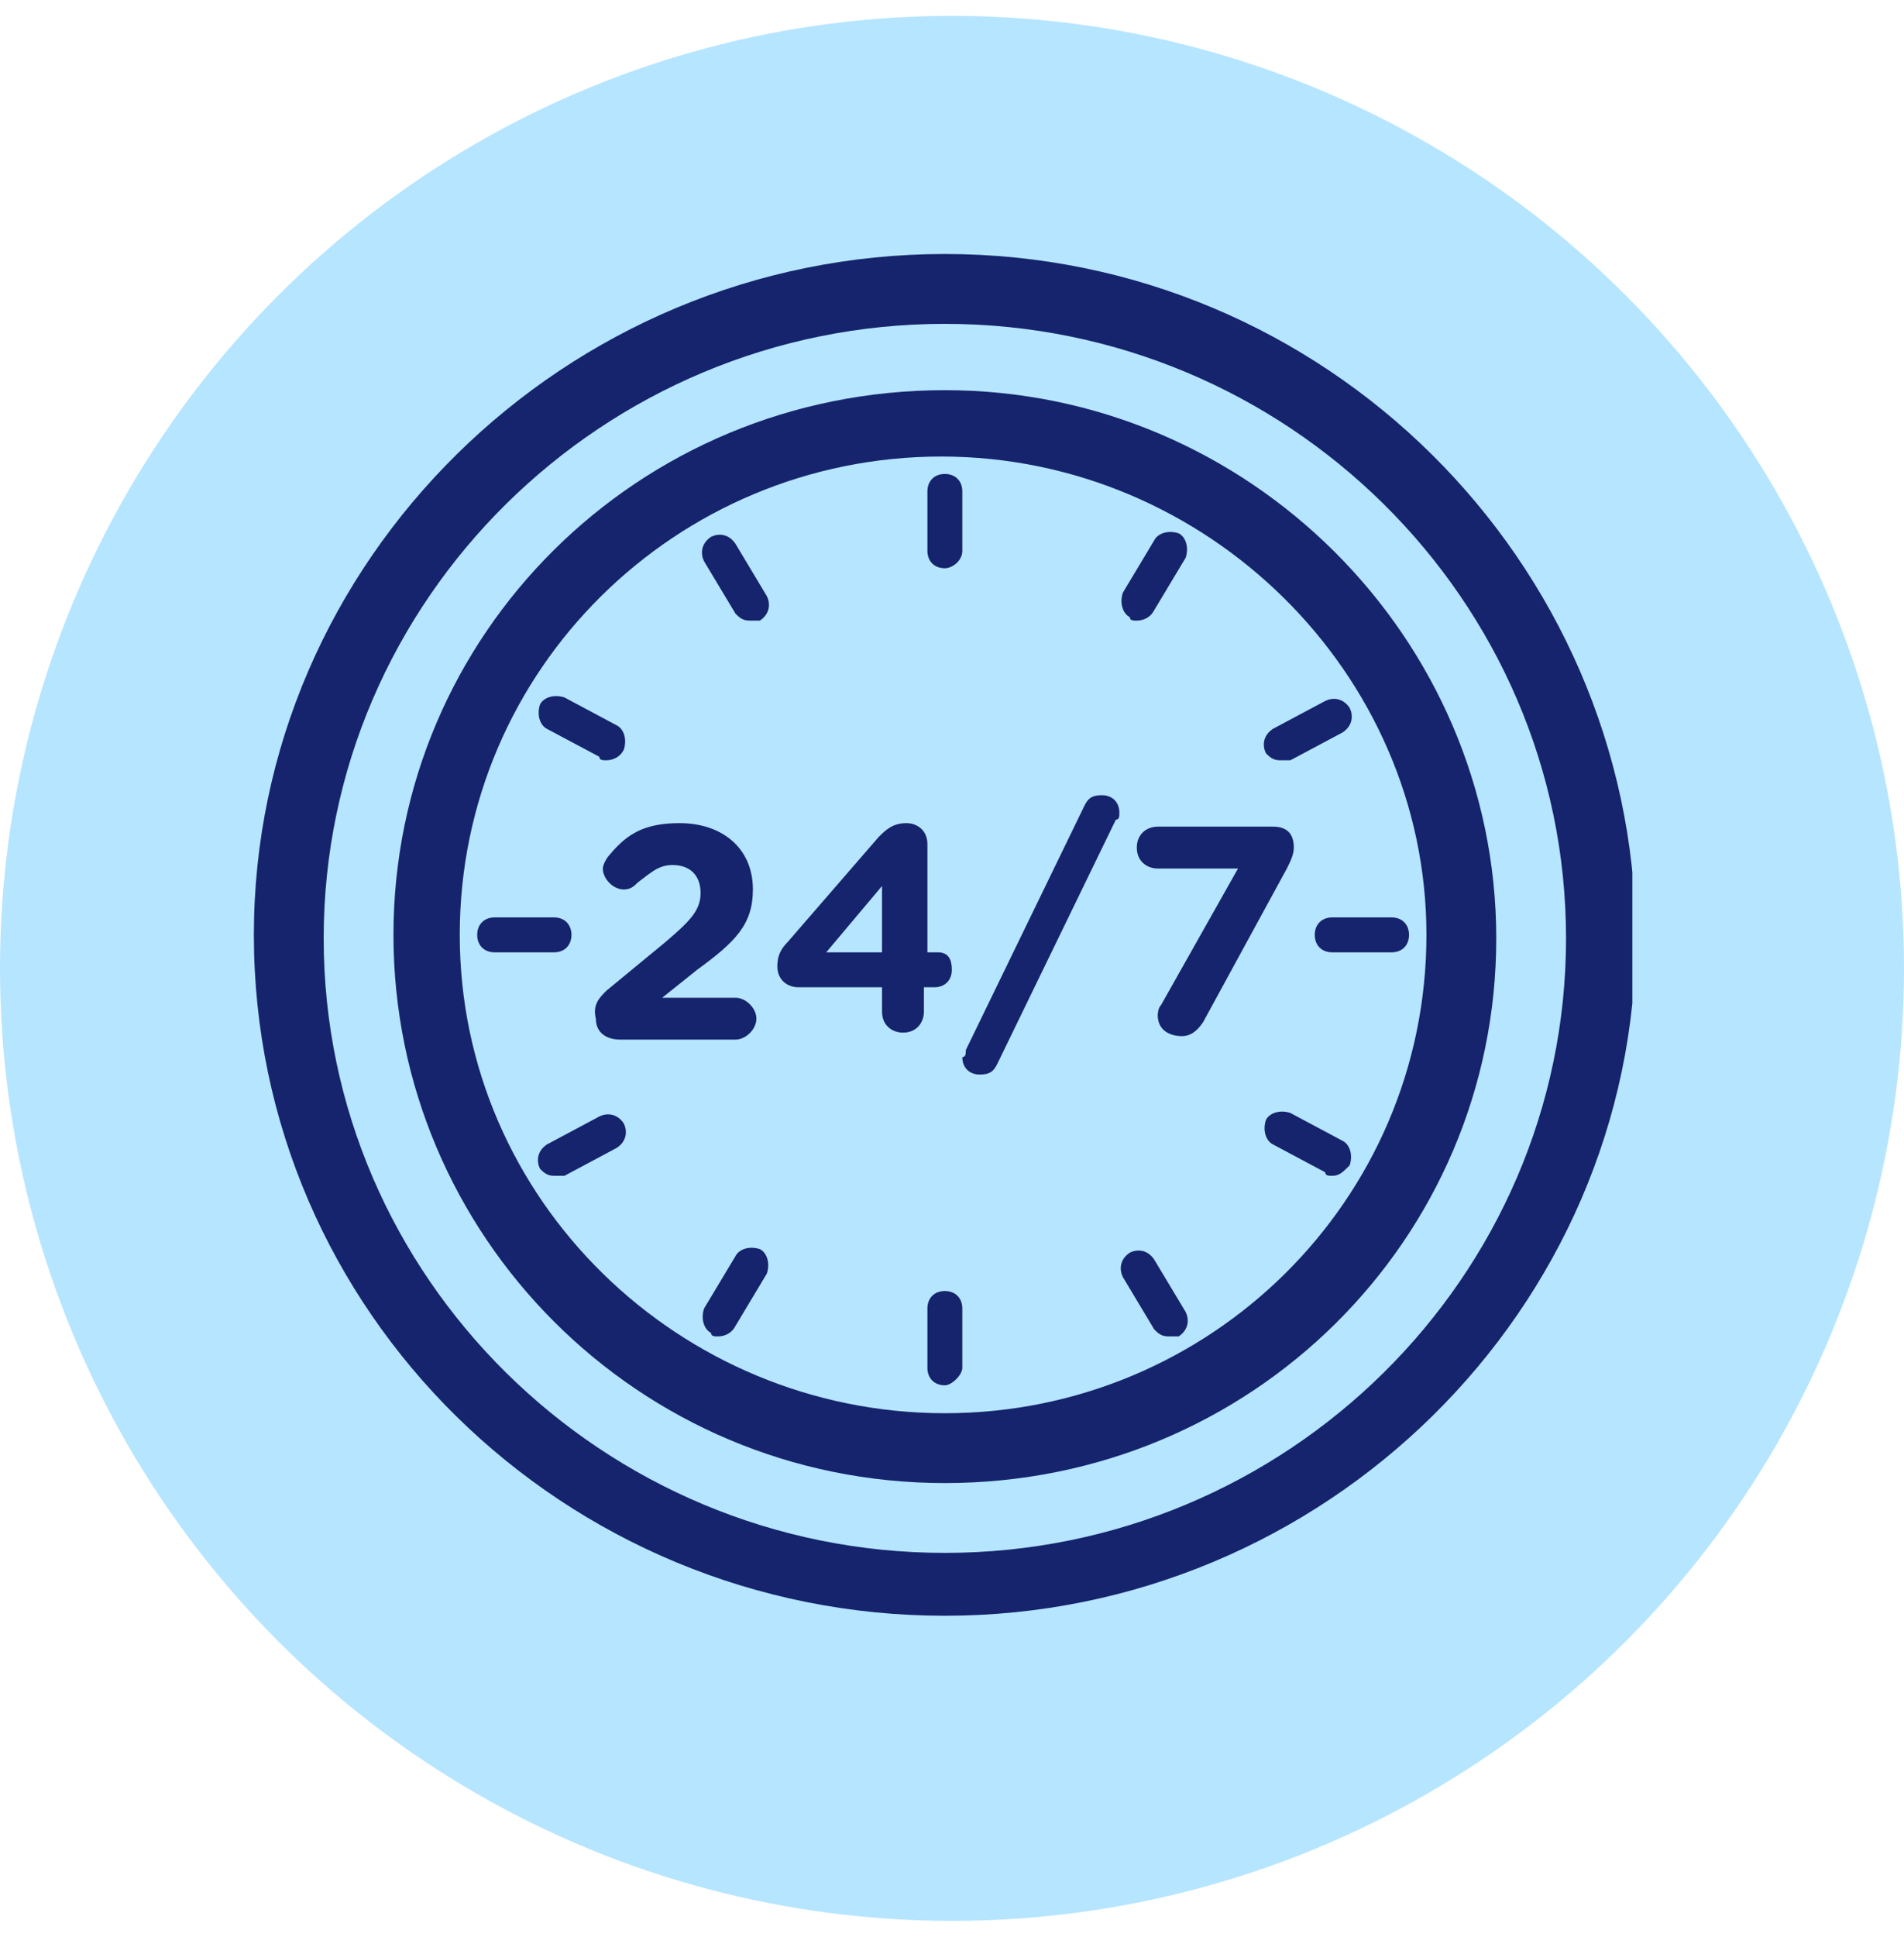
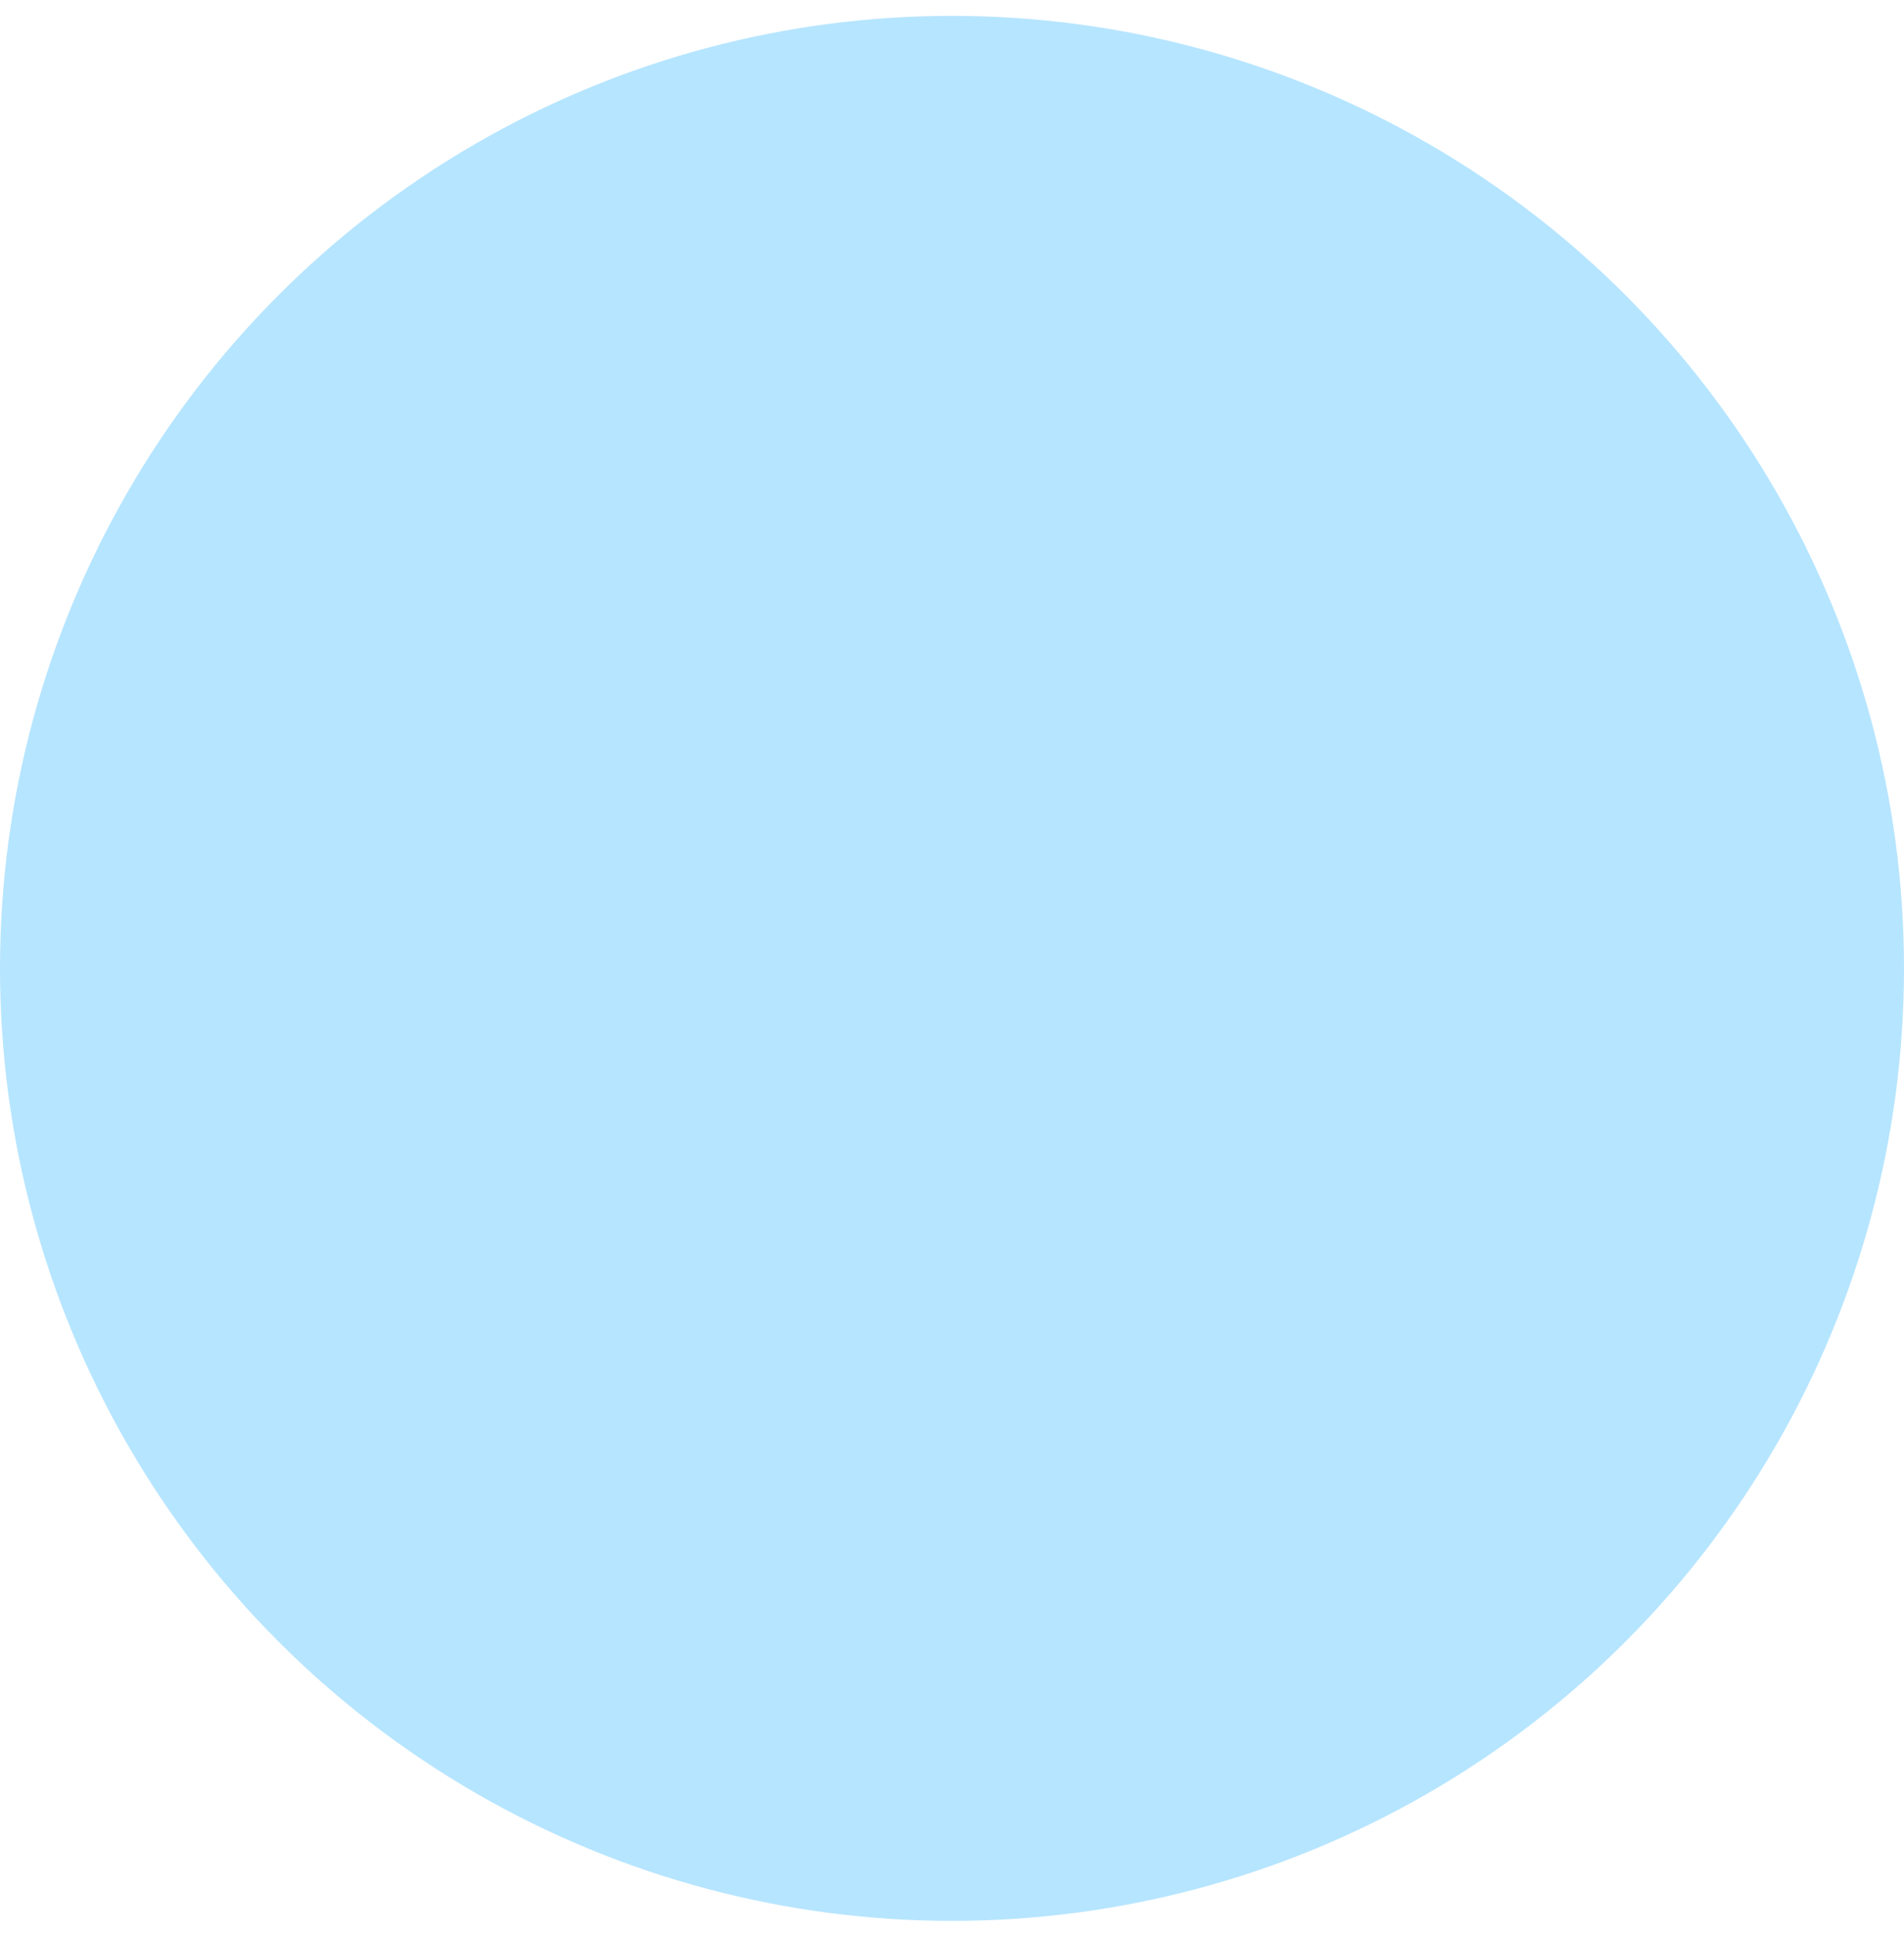
<svg xmlns="http://www.w3.org/2000/svg" width="60" height="61" viewBox="0 0 60 61" fill="none">
  <circle cx="30" cy="30.5" r="30" fill="#B6E5FF" />
  <g clip-path="url(#clip0)">
    <path fill-rule="evenodd" clip-rule="evenodd" d="M29.775 12.289C20.097 12.289 12.399 19.987 12.399 29.445C12.399 38.903 20.097 46.711 29.775 46.711C39.453 46.711 47.151 39.013 47.151 29.555C47.151 20.097 39.343 12.289 29.775 12.289Z" fill="#15246D" />
-     <path fill-rule="evenodd" clip-rule="evenodd" d="M44.951 29.445C44.951 37.803 38.133 44.511 29.775 44.511C21.417 44.511 14.488 37.803 14.488 29.445C14.488 21.087 21.307 14.379 29.665 14.379C38.023 14.379 44.951 21.197 44.951 29.445Z" fill="#B6E5FF" />
    <path fill-rule="evenodd" clip-rule="evenodd" d="M29.775 17.898C29.445 17.898 29.225 17.678 29.225 17.348V15.478C29.225 15.148 29.445 14.928 29.775 14.928C30.105 14.928 30.325 15.148 30.325 15.478V17.348C30.325 17.678 29.995 17.898 29.775 17.898Z" fill="#15246D" />
    <path fill-rule="evenodd" clip-rule="evenodd" d="M29.775 43.632C29.445 43.632 29.225 43.412 29.225 43.082V41.212C29.225 40.882 29.445 40.662 29.775 40.662C30.105 40.662 30.325 40.882 30.325 41.212V43.082C30.325 43.302 29.995 43.632 29.775 43.632Z" fill="#15246D" />
    <path fill-rule="evenodd" clip-rule="evenodd" d="M23.616 19.547C23.396 19.547 23.286 19.437 23.177 19.327L22.187 17.678C22.077 17.458 22.077 17.128 22.407 16.908C22.627 16.798 22.956 16.798 23.177 17.128L24.166 18.777C24.276 18.997 24.276 19.327 23.946 19.547C23.836 19.547 23.726 19.547 23.616 19.547Z" fill="#15246D" />
    <path fill-rule="evenodd" clip-rule="evenodd" d="M36.813 42.092C36.593 42.092 36.483 41.982 36.373 41.872L35.384 40.222C35.274 40.002 35.274 39.673 35.604 39.453C35.824 39.343 36.154 39.343 36.373 39.673L37.363 41.322C37.473 41.542 37.473 41.872 37.143 42.092C37.033 42.092 36.923 42.092 36.813 42.092Z" fill="#15246D" />
-     <path fill-rule="evenodd" clip-rule="evenodd" d="M19.107 23.946C18.997 23.946 18.887 23.946 18.887 23.836L17.238 22.957C17.018 22.847 16.908 22.517 17.018 22.187C17.128 21.967 17.458 21.857 17.788 21.967L19.437 22.847C19.657 22.957 19.767 23.287 19.657 23.616C19.547 23.836 19.327 23.946 19.107 23.946Z" fill="#15246D" />
+     <path fill-rule="evenodd" clip-rule="evenodd" d="M19.107 23.946C18.997 23.946 18.887 23.946 18.887 23.836L17.238 22.957C17.018 22.847 16.908 22.517 17.018 22.187C17.128 21.967 17.458 21.857 17.788 21.967L19.437 22.847C19.547 23.836 19.327 23.946 19.107 23.946Z" fill="#15246D" />
    <path fill-rule="evenodd" clip-rule="evenodd" d="M41.982 37.033C41.872 37.033 41.762 37.033 41.762 36.923L40.113 36.044C39.893 35.934 39.783 35.604 39.893 35.274C40.003 35.054 40.333 34.944 40.663 35.054L42.312 35.934C42.532 36.044 42.642 36.373 42.532 36.703C42.312 36.923 42.202 37.033 41.982 37.033Z" fill="#15246D" />
-     <path fill-rule="evenodd" clip-rule="evenodd" d="M17.458 29.995H15.588C15.258 29.995 15.038 29.775 15.038 29.445C15.038 29.115 15.258 28.895 15.588 28.895H17.458C17.788 28.895 18.008 29.115 18.008 29.445C18.008 29.775 17.788 29.995 17.458 29.995Z" fill="#15246D" />
    <path fill-rule="evenodd" clip-rule="evenodd" d="M43.852 29.995H41.982C41.652 29.995 41.432 29.775 41.432 29.445C41.432 29.115 41.652 28.895 41.982 28.895H43.852C44.182 28.895 44.402 29.115 44.402 29.445C44.402 29.775 44.182 29.995 43.852 29.995Z" fill="#15246D" />
    <path fill-rule="evenodd" clip-rule="evenodd" d="M17.458 37.033C17.238 37.033 17.128 36.923 17.018 36.813C16.908 36.593 16.908 36.263 17.238 36.044L18.887 35.164C19.107 35.054 19.437 35.054 19.657 35.384C19.767 35.604 19.767 35.934 19.437 36.153L17.788 37.033C17.678 37.033 17.568 37.033 17.458 37.033Z" fill="#15246D" />
    <path fill-rule="evenodd" clip-rule="evenodd" d="M40.333 23.946C40.113 23.946 40.003 23.836 39.893 23.726C39.783 23.506 39.783 23.176 40.113 22.956L41.762 22.077C41.982 21.967 42.312 21.967 42.532 22.297C42.642 22.517 42.642 22.846 42.312 23.067L40.663 23.946C40.553 23.946 40.443 23.946 40.333 23.946Z" fill="#15246D" />
    <path fill-rule="evenodd" clip-rule="evenodd" d="M22.627 42.092C22.517 42.092 22.407 42.092 22.407 41.982C22.187 41.872 22.077 41.542 22.187 41.212L23.177 39.563C23.287 39.343 23.616 39.233 23.946 39.343C24.166 39.453 24.276 39.783 24.166 40.112L23.177 41.762C23.067 41.982 22.847 42.092 22.627 42.092Z" fill="#15246D" />
-     <path fill-rule="evenodd" clip-rule="evenodd" d="M35.824 19.547C35.714 19.547 35.603 19.547 35.603 19.437C35.384 19.327 35.274 18.997 35.384 18.668L36.373 17.018C36.483 16.798 36.813 16.688 37.143 16.798C37.363 16.908 37.473 17.238 37.363 17.568L36.373 19.217C36.263 19.437 36.043 19.547 35.824 19.547Z" fill="#15246D" />
    <path fill-rule="evenodd" clip-rule="evenodd" d="M29.775 8C17.788 8 8 17.678 8 29.445C8 41.322 17.788 50.89 29.775 50.89C41.762 50.89 51.55 41.212 51.55 29.445C51.44 17.678 41.762 8 29.775 8ZM29.775 48.91C18.997 48.91 10.2 40.222 10.2 29.555C10.2 18.887 18.997 10.2 29.775 10.2C40.552 10.2 49.35 18.887 49.35 29.555C49.35 40.222 40.552 48.91 29.775 48.91Z" fill="#15246D" />
    <path d="M19.107 31.205L20.977 29.665C21.747 29.005 22.077 28.675 22.077 28.125C22.077 27.576 21.747 27.245 21.197 27.245C20.757 27.245 20.537 27.465 20.097 27.795C19.987 27.905 19.877 28.015 19.657 28.015C19.327 28.015 18.997 27.685 18.997 27.355C18.997 27.245 19.107 27.026 19.217 26.916C19.767 26.256 20.317 25.926 21.417 25.926C22.737 25.926 23.726 26.696 23.726 28.015C23.726 29.115 23.177 29.665 21.967 30.545L20.867 31.425H23.177C23.506 31.425 23.836 31.755 23.836 32.084C23.836 32.414 23.506 32.744 23.177 32.744H19.547C19.107 32.744 18.777 32.524 18.777 32.084C18.668 31.645 18.887 31.425 19.107 31.205Z" fill="#15246D" />
    <path d="M29.555 29.995H29.225V26.586C29.225 26.146 28.895 25.926 28.565 25.926C28.125 25.926 27.905 26.146 27.685 26.366L24.826 29.665C24.606 29.885 24.496 30.105 24.496 30.435C24.496 30.875 24.826 31.095 25.156 31.095H27.795V31.864C27.795 32.304 28.125 32.524 28.455 32.524C28.895 32.524 29.115 32.194 29.115 31.864V31.095H29.445C29.775 31.095 29.995 30.875 29.995 30.545C29.995 30.215 29.885 29.995 29.555 29.995ZM27.795 29.995H26.036L27.795 27.905V29.995Z" fill="#15246D" />
    <path d="M30.435 33.074L34.174 25.376C34.284 25.156 34.394 25.046 34.724 25.046C35.054 25.046 35.274 25.266 35.274 25.596C35.274 25.706 35.274 25.816 35.164 25.816L31.424 33.514C31.314 33.734 31.205 33.844 30.875 33.844C30.545 33.844 30.325 33.624 30.325 33.294C30.435 33.294 30.435 33.184 30.435 33.074Z" fill="#15246D" />
    <path d="M36.593 31.645L39.013 27.355H36.483C36.153 27.355 35.824 27.136 35.824 26.696C35.824 26.256 36.153 26.036 36.483 26.036H40.112C40.552 26.036 40.772 26.256 40.772 26.696C40.772 26.916 40.662 27.136 40.552 27.355L37.913 32.194C37.693 32.524 37.473 32.634 37.253 32.634C36.813 32.634 36.483 32.414 36.483 31.974C36.483 31.974 36.483 31.755 36.593 31.645Z" fill="#15246D" />
  </g>
  <defs>
    <clipPath id="clip0">
-       <rect width="43.44" height="43" fill="white" transform="translate(8 8)" />
-     </clipPath>
+       </clipPath>
  </defs>
</svg>